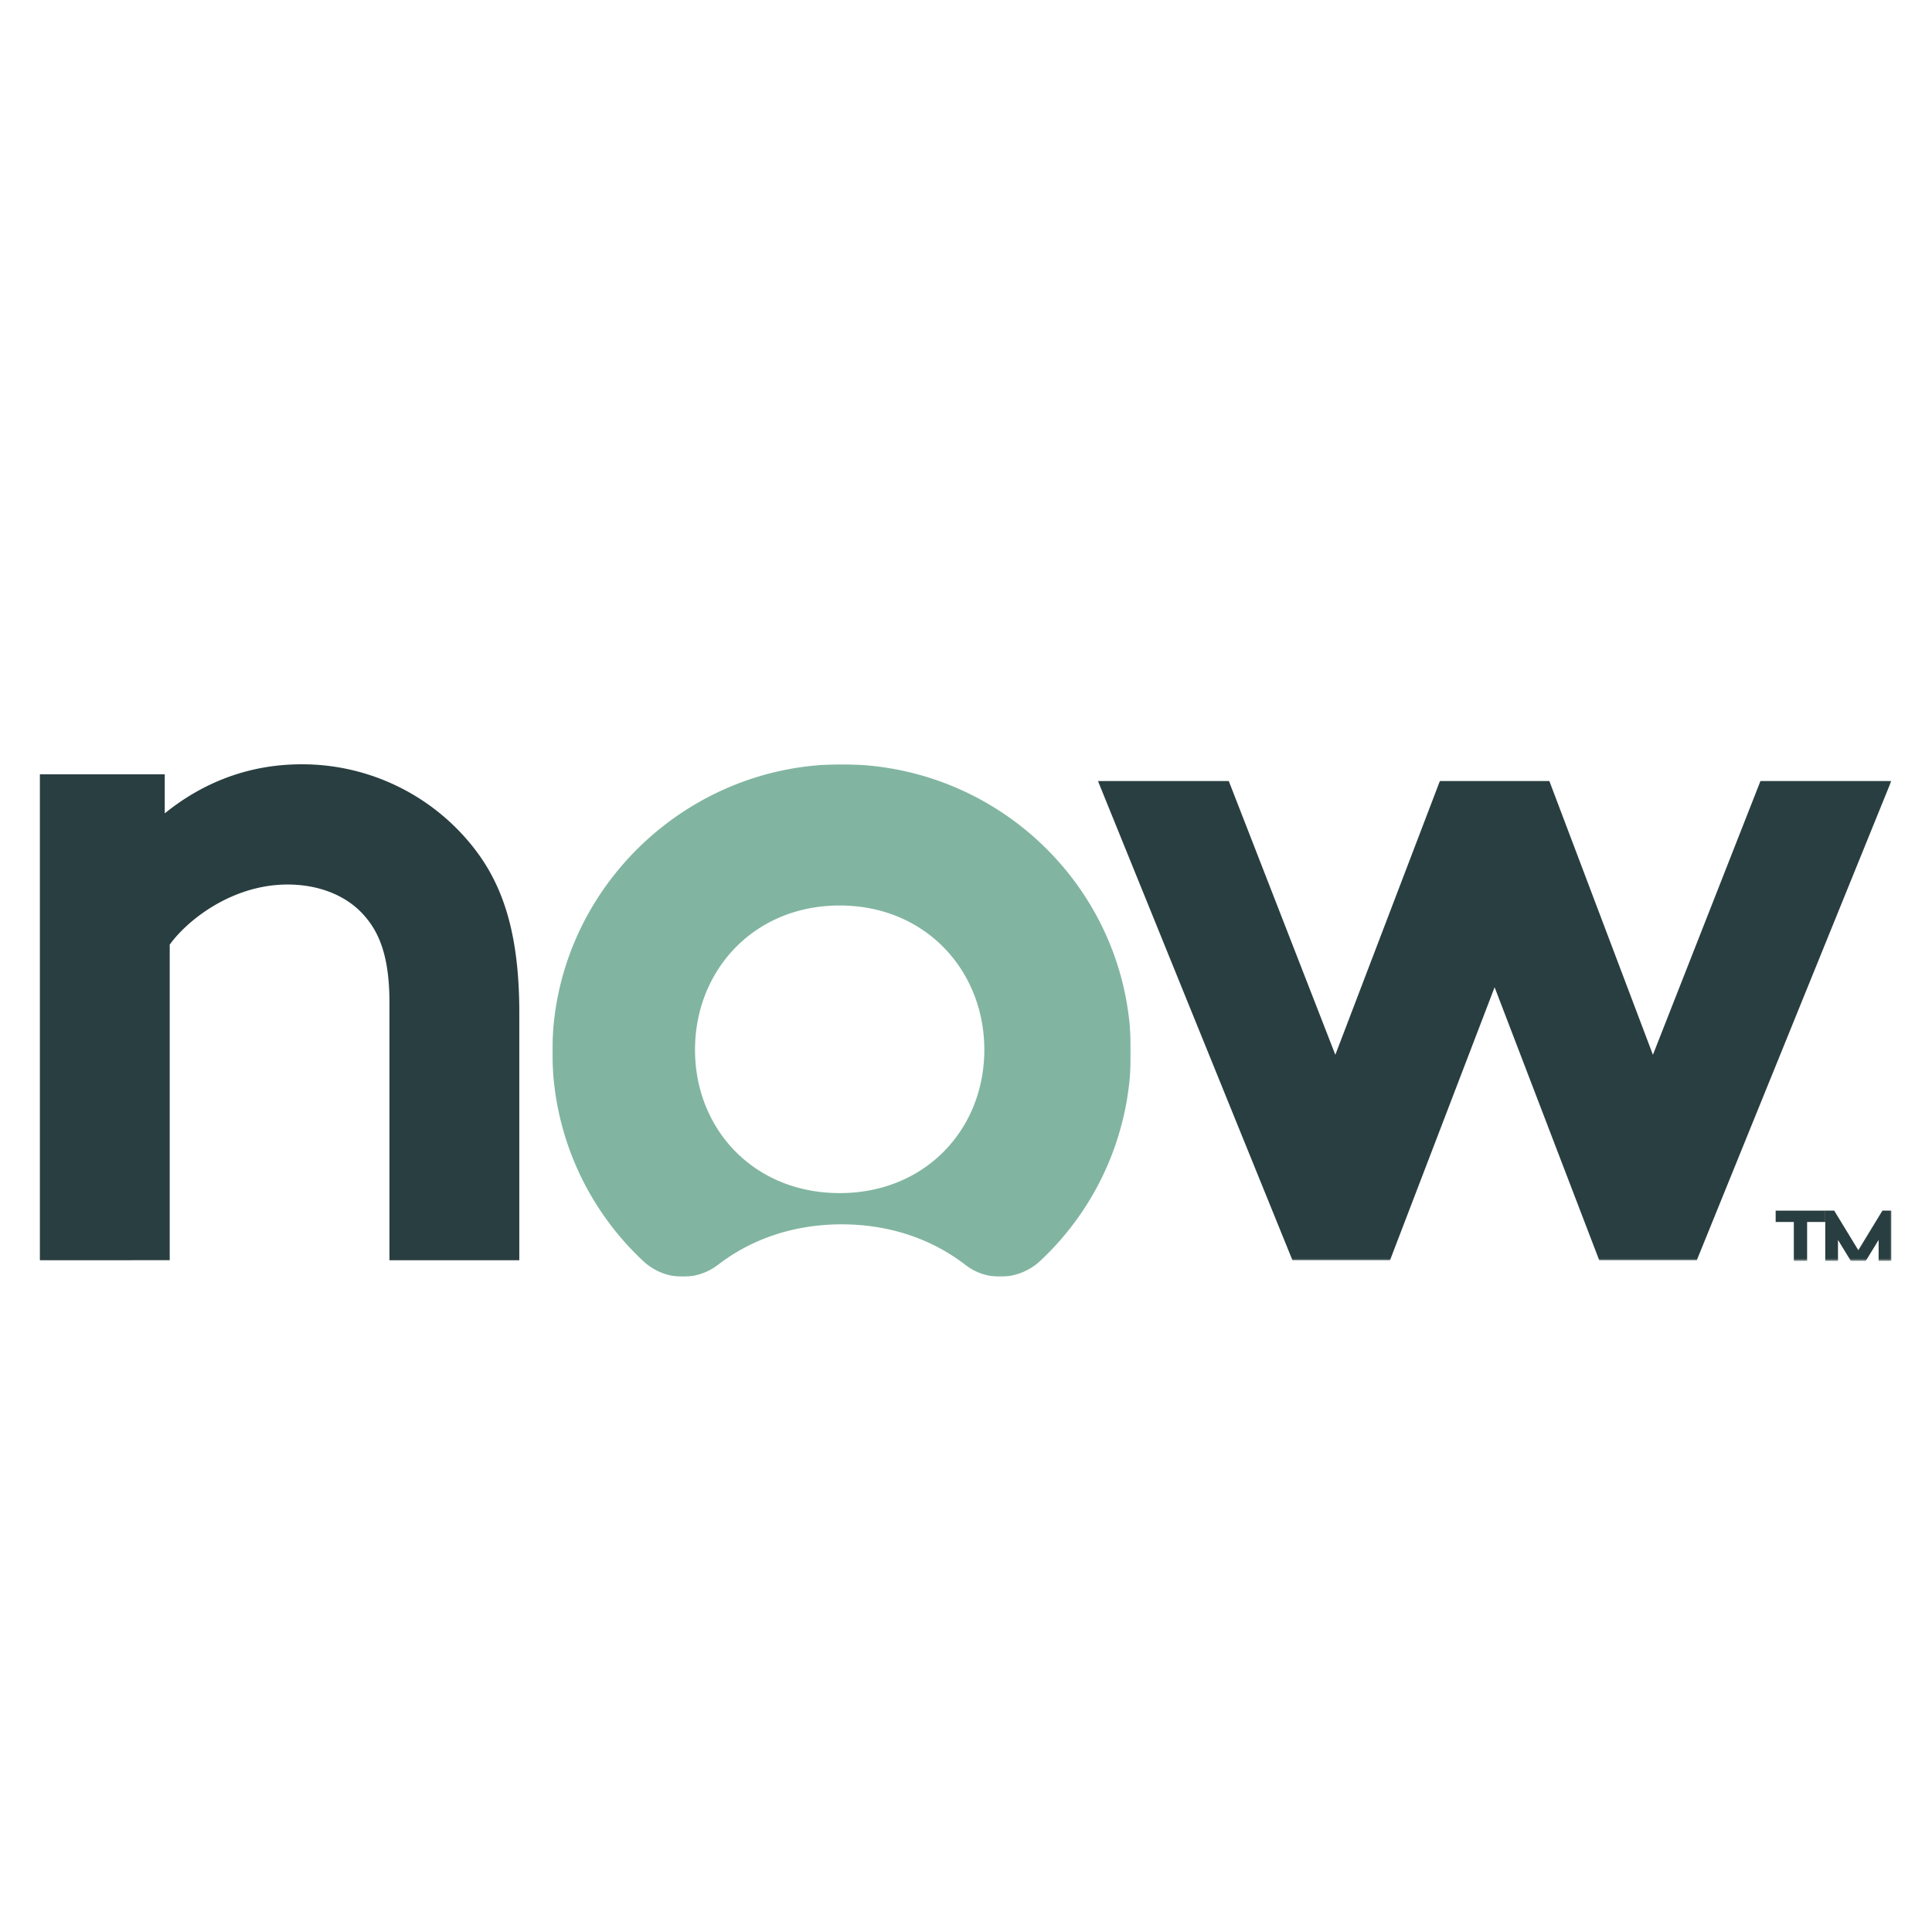
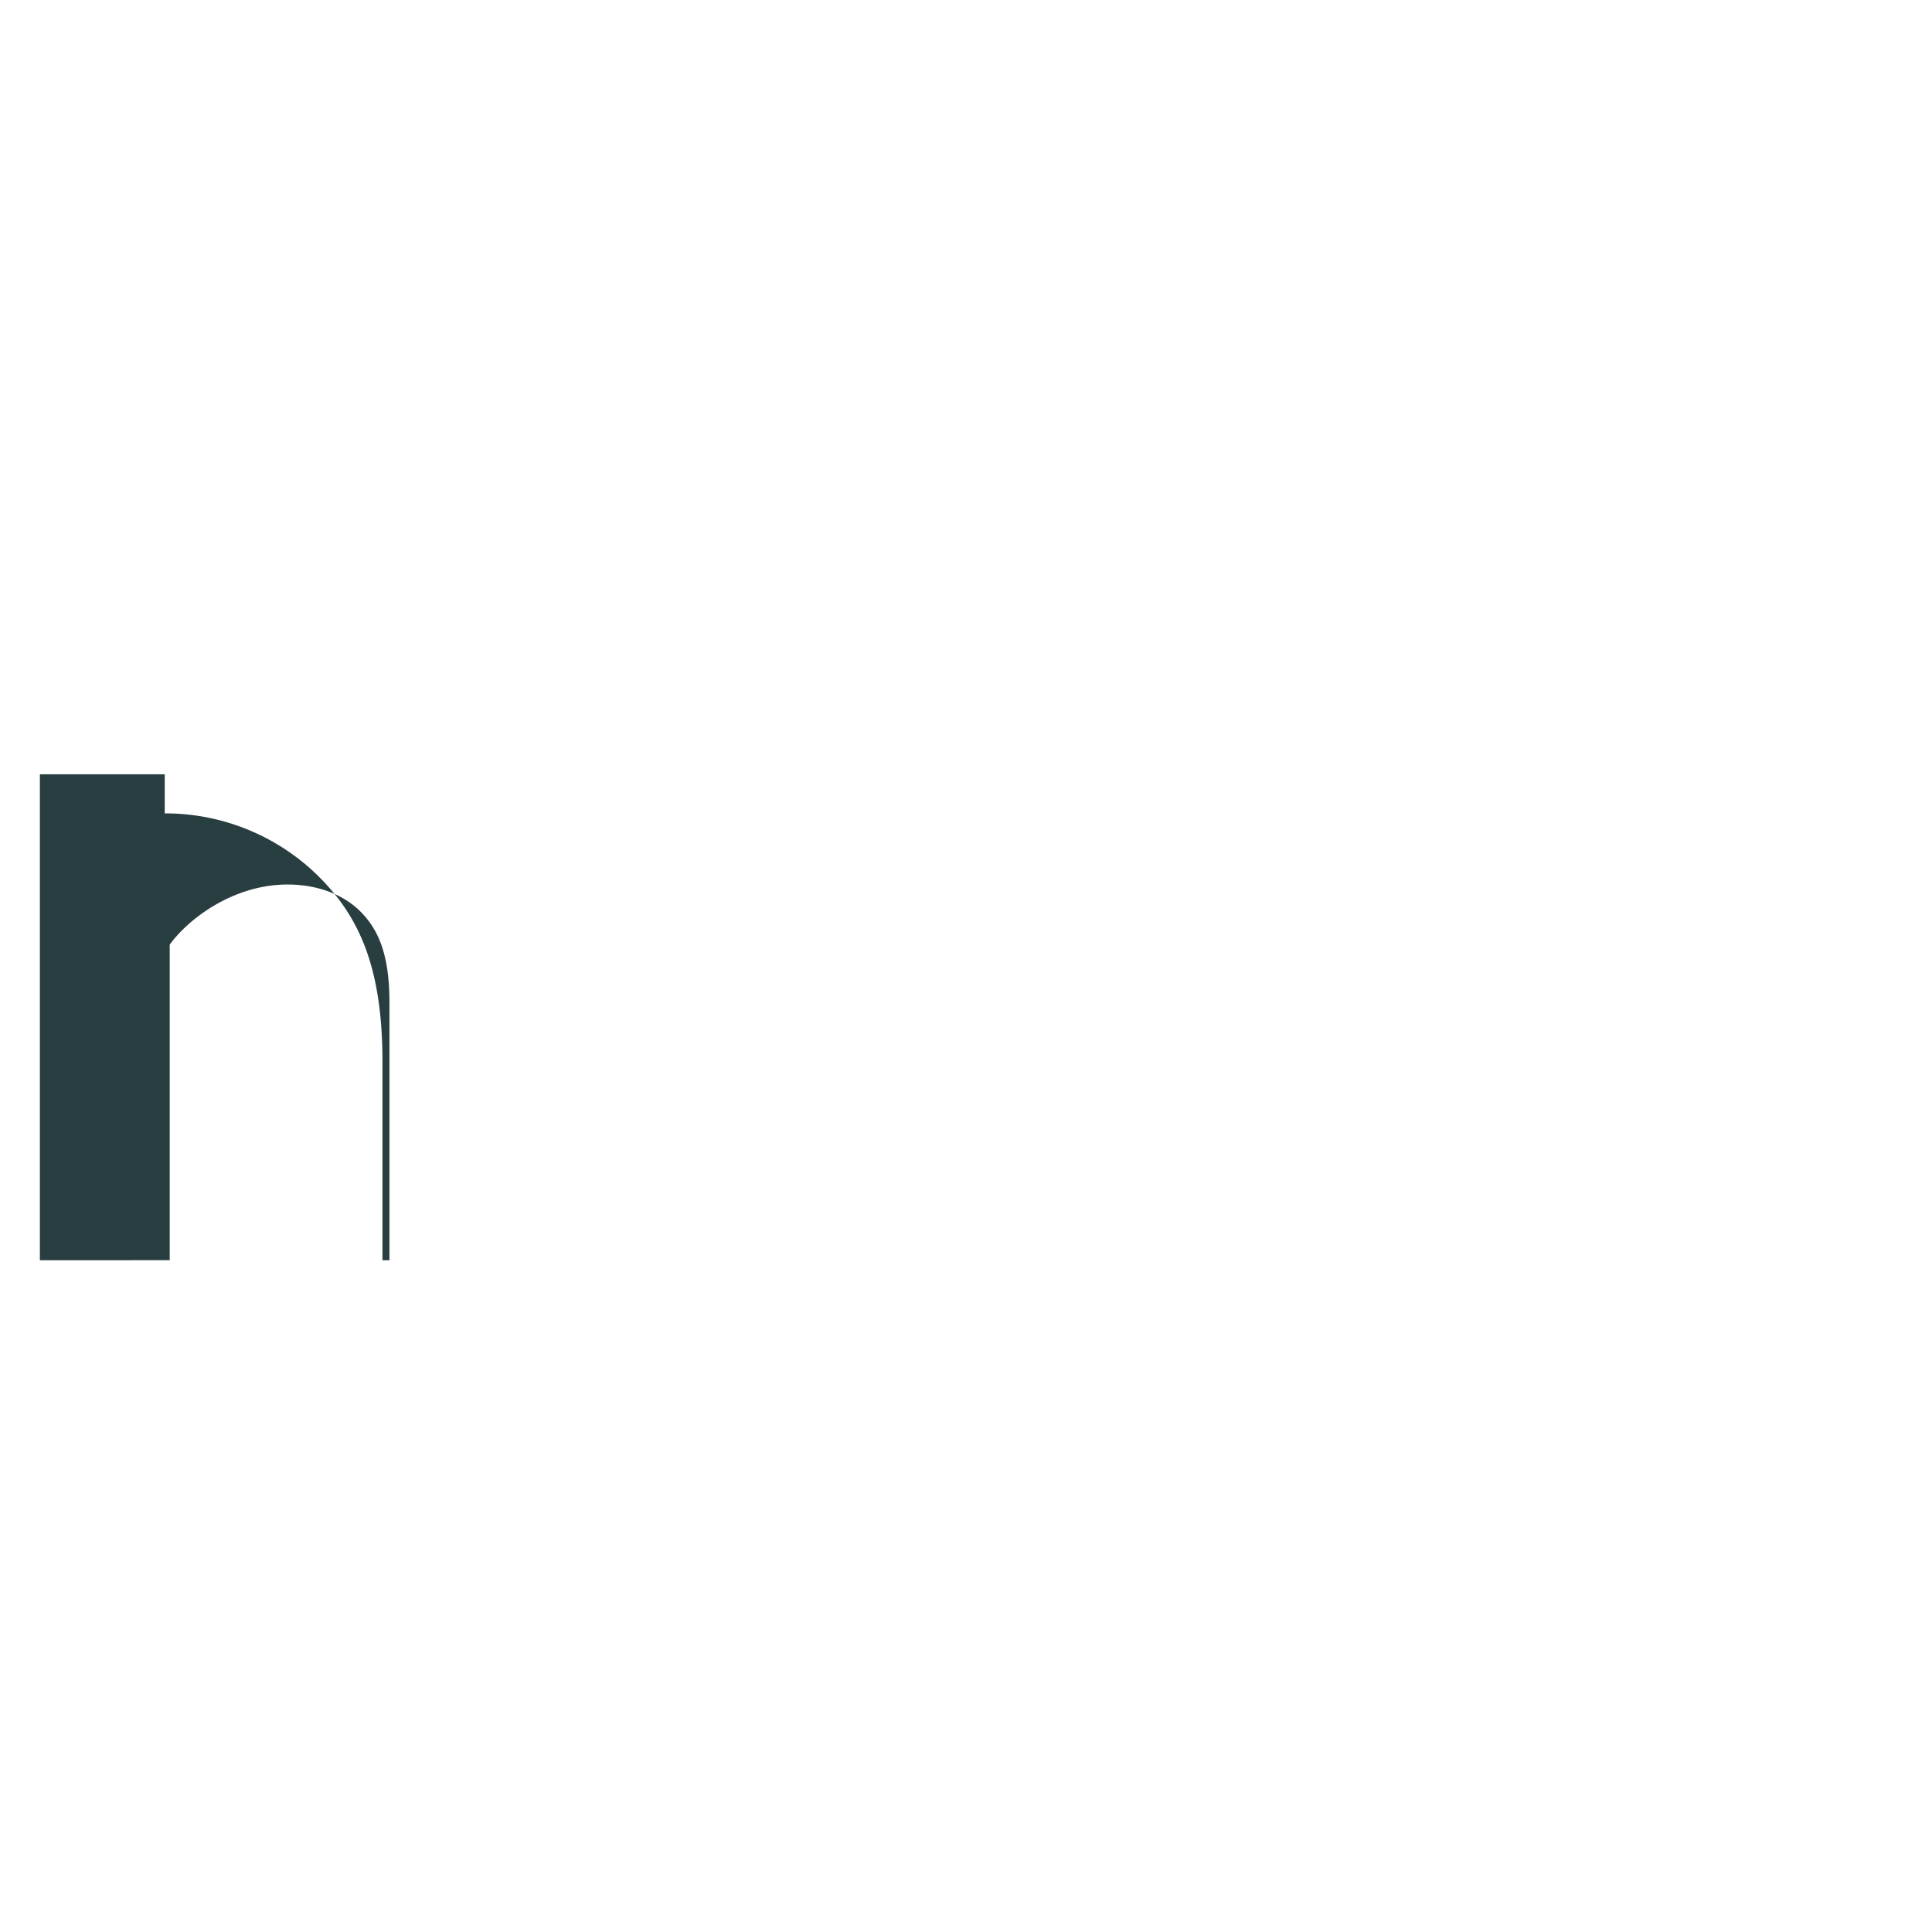
<svg xmlns="http://www.w3.org/2000/svg" id="Laag_1" data-name="Laag 1" viewBox="0 0 1200 1200">
  <defs>
    <mask id="mask" x="343.08" y="474.72" width="359.38" height="318.3" maskUnits="userSpaceOnUse">
      <g id="mask-2">
-         <polygon id="path-1" points="343.08 474.71 702.45 474.71 702.45 793.02 343.08 793.02 343.08 474.71" style="fill: #fff;fill-rule: evenodd" />
-       </g>
+         </g>
    </mask>
    <mask id="mask-2-2" x="681.92" y="484.98" width="492.86" height="297.77" maskUnits="userSpaceOnUse">
      <g id="mask-4">
-         <polygon id="path-3" points="681.91 484.98 1174.77 484.98 1174.77 782.75 681.91 782.75 681.91 484.98" style="fill: #fff;fill-rule: evenodd" />
-       </g>
+         </g>
    </mask>
    <mask id="mask-3" x="681.92" y="484.98" width="492.86" height="308.04" maskUnits="userSpaceOnUse">
      <g id="mask-4-2" data-name="mask-4">
-         <polygon id="path-3-2" data-name="path-3" points="681.91 484.98 1174.77 484.98 1174.77 782.75 681.91 782.75 681.91 484.98" style="fill: #fff;fill-rule: evenodd" />
-       </g>
+         </g>
    </mask>
  </defs>
  <g id="logo_brand_one" data-name="logo brand one">
    <g id="Group">
-       <path id="Fill-1" d="M24.77,782.75V480.94h77.55v24.27c23-18.66,51.48-30.49,85-30.49a135.38,135.38,0,0,1,104.23,48.54c19.84,23.63,31,54.14,31,105.78V782.75H241.9V622.83c0-29.87-6.82-45.43-18-56.64-10.56-10.57-26.67-16.8-45.27-16.8-34.14,0-62,21.78-73.21,37.34v196Z" style="fill: #293e40;fill-rule: evenodd" />
+       <path id="Fill-1" d="M24.77,782.75V480.94h77.55v24.27a135.38,135.38,0,0,1,104.23,48.54c19.84,23.63,31,54.14,31,105.78V782.75H241.9V622.83c0-29.87-6.82-45.43-18-56.64-10.56-10.57-26.67-16.8-45.27-16.8-34.14,0-62,21.78-73.21,37.34v196Z" style="fill: #293e40;fill-rule: evenodd" />
      <g style="mask: url(#mask)">
        <path id="Fill-3" d="M521.53,741.05c-53.34,0-89.84-39.76-89.84-89s36.5-89.63,89.84-89.63,89.85,40.44,89.85,89.63-36.5,89-89.85,89m2.29-266.33c-98.47-.56-179.91,79.22-180.74,177.08a177.55,177.55,0,0,0,56.44,131.46,35.88,35.88,0,0,0,46.33,2.42c20.45-15.8,46.73-25.22,76.92-25.22s56.45,9.42,76.92,25.22c13.94,10.8,33.76,9.41,46.58-2.67a177.61,177.61,0,0,0,56.18-129.7c0-98.28-79.9-178-178.63-178.59" style="fill: #81b5a1;fill-rule: evenodd" />
      </g>
      <g style="mask: url(#mask-2-2)">
        <polygon id="Fill-6" points="863.36 782.75 802.76 782.75 681.91 484.98 763.16 484.98 829.4 655.15 894.38 484.98 962.28 484.98 1026.66 655.15 1093.51 484.98 1174.77 484.98 1053.91 782.75 993.3 782.75 928.33 613.2 863.36 782.75" style="fill: #293e40;fill-rule: evenodd" />
      </g>
      <g style="mask: url(#mask-3)">
        <polygon id="Fill-9" points="1133.7 751.95 1133.7 758.99 1122.43 758.99 1122.43 793.02 1114.18 793.02 1114.18 758.99 1102.9 758.99 1102.9 751.95 1133.7 751.95" style="fill: #293e40;fill-rule: evenodd" />
      </g>
      <g style="mask: url(#mask-3)">
        <polygon id="Fill-11" points="1154.24 776.52 1169.2 751.95 1174.77 751.95 1174.77 793.02 1166.85 793.02 1166.85 770.13 1156.98 786.26 1151.47 786.26 1141.61 770.13 1141.61 793.02 1133.7 793.02 1133.7 751.95 1139.26 751.95 1154.24 776.52" style="fill: #293e40;fill-rule: evenodd" />
      </g>
    </g>
  </g>
</svg>